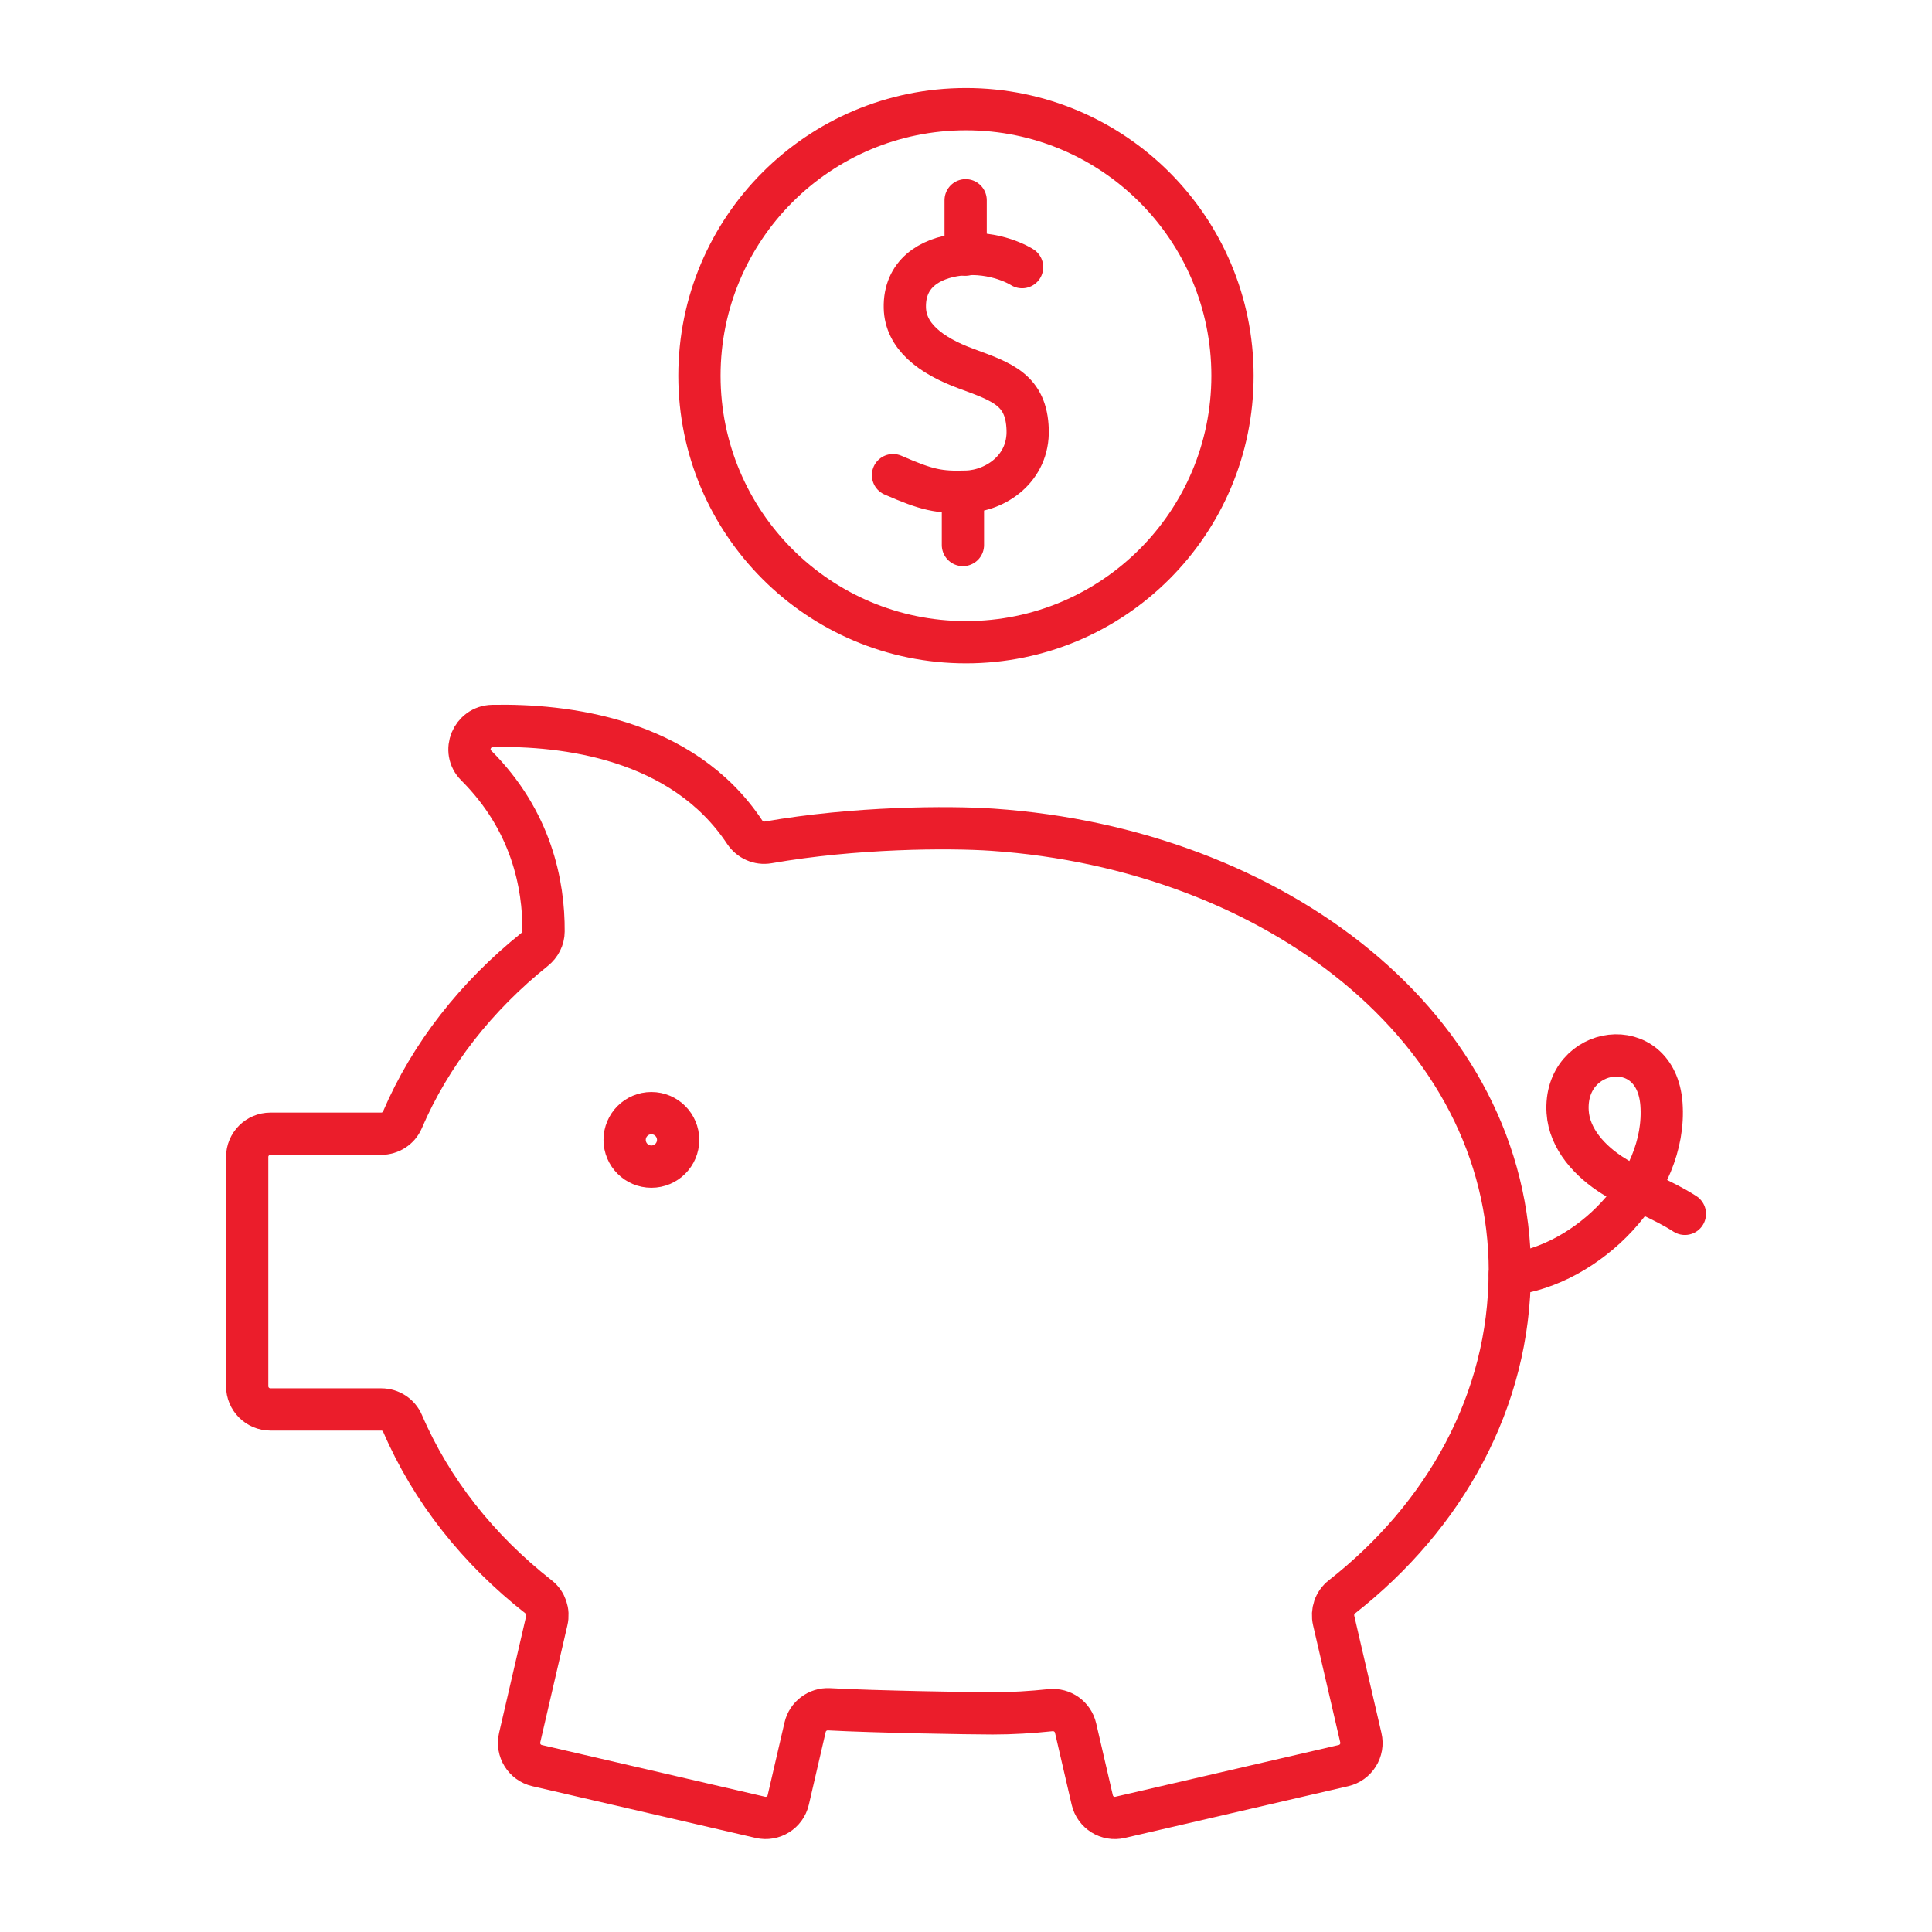
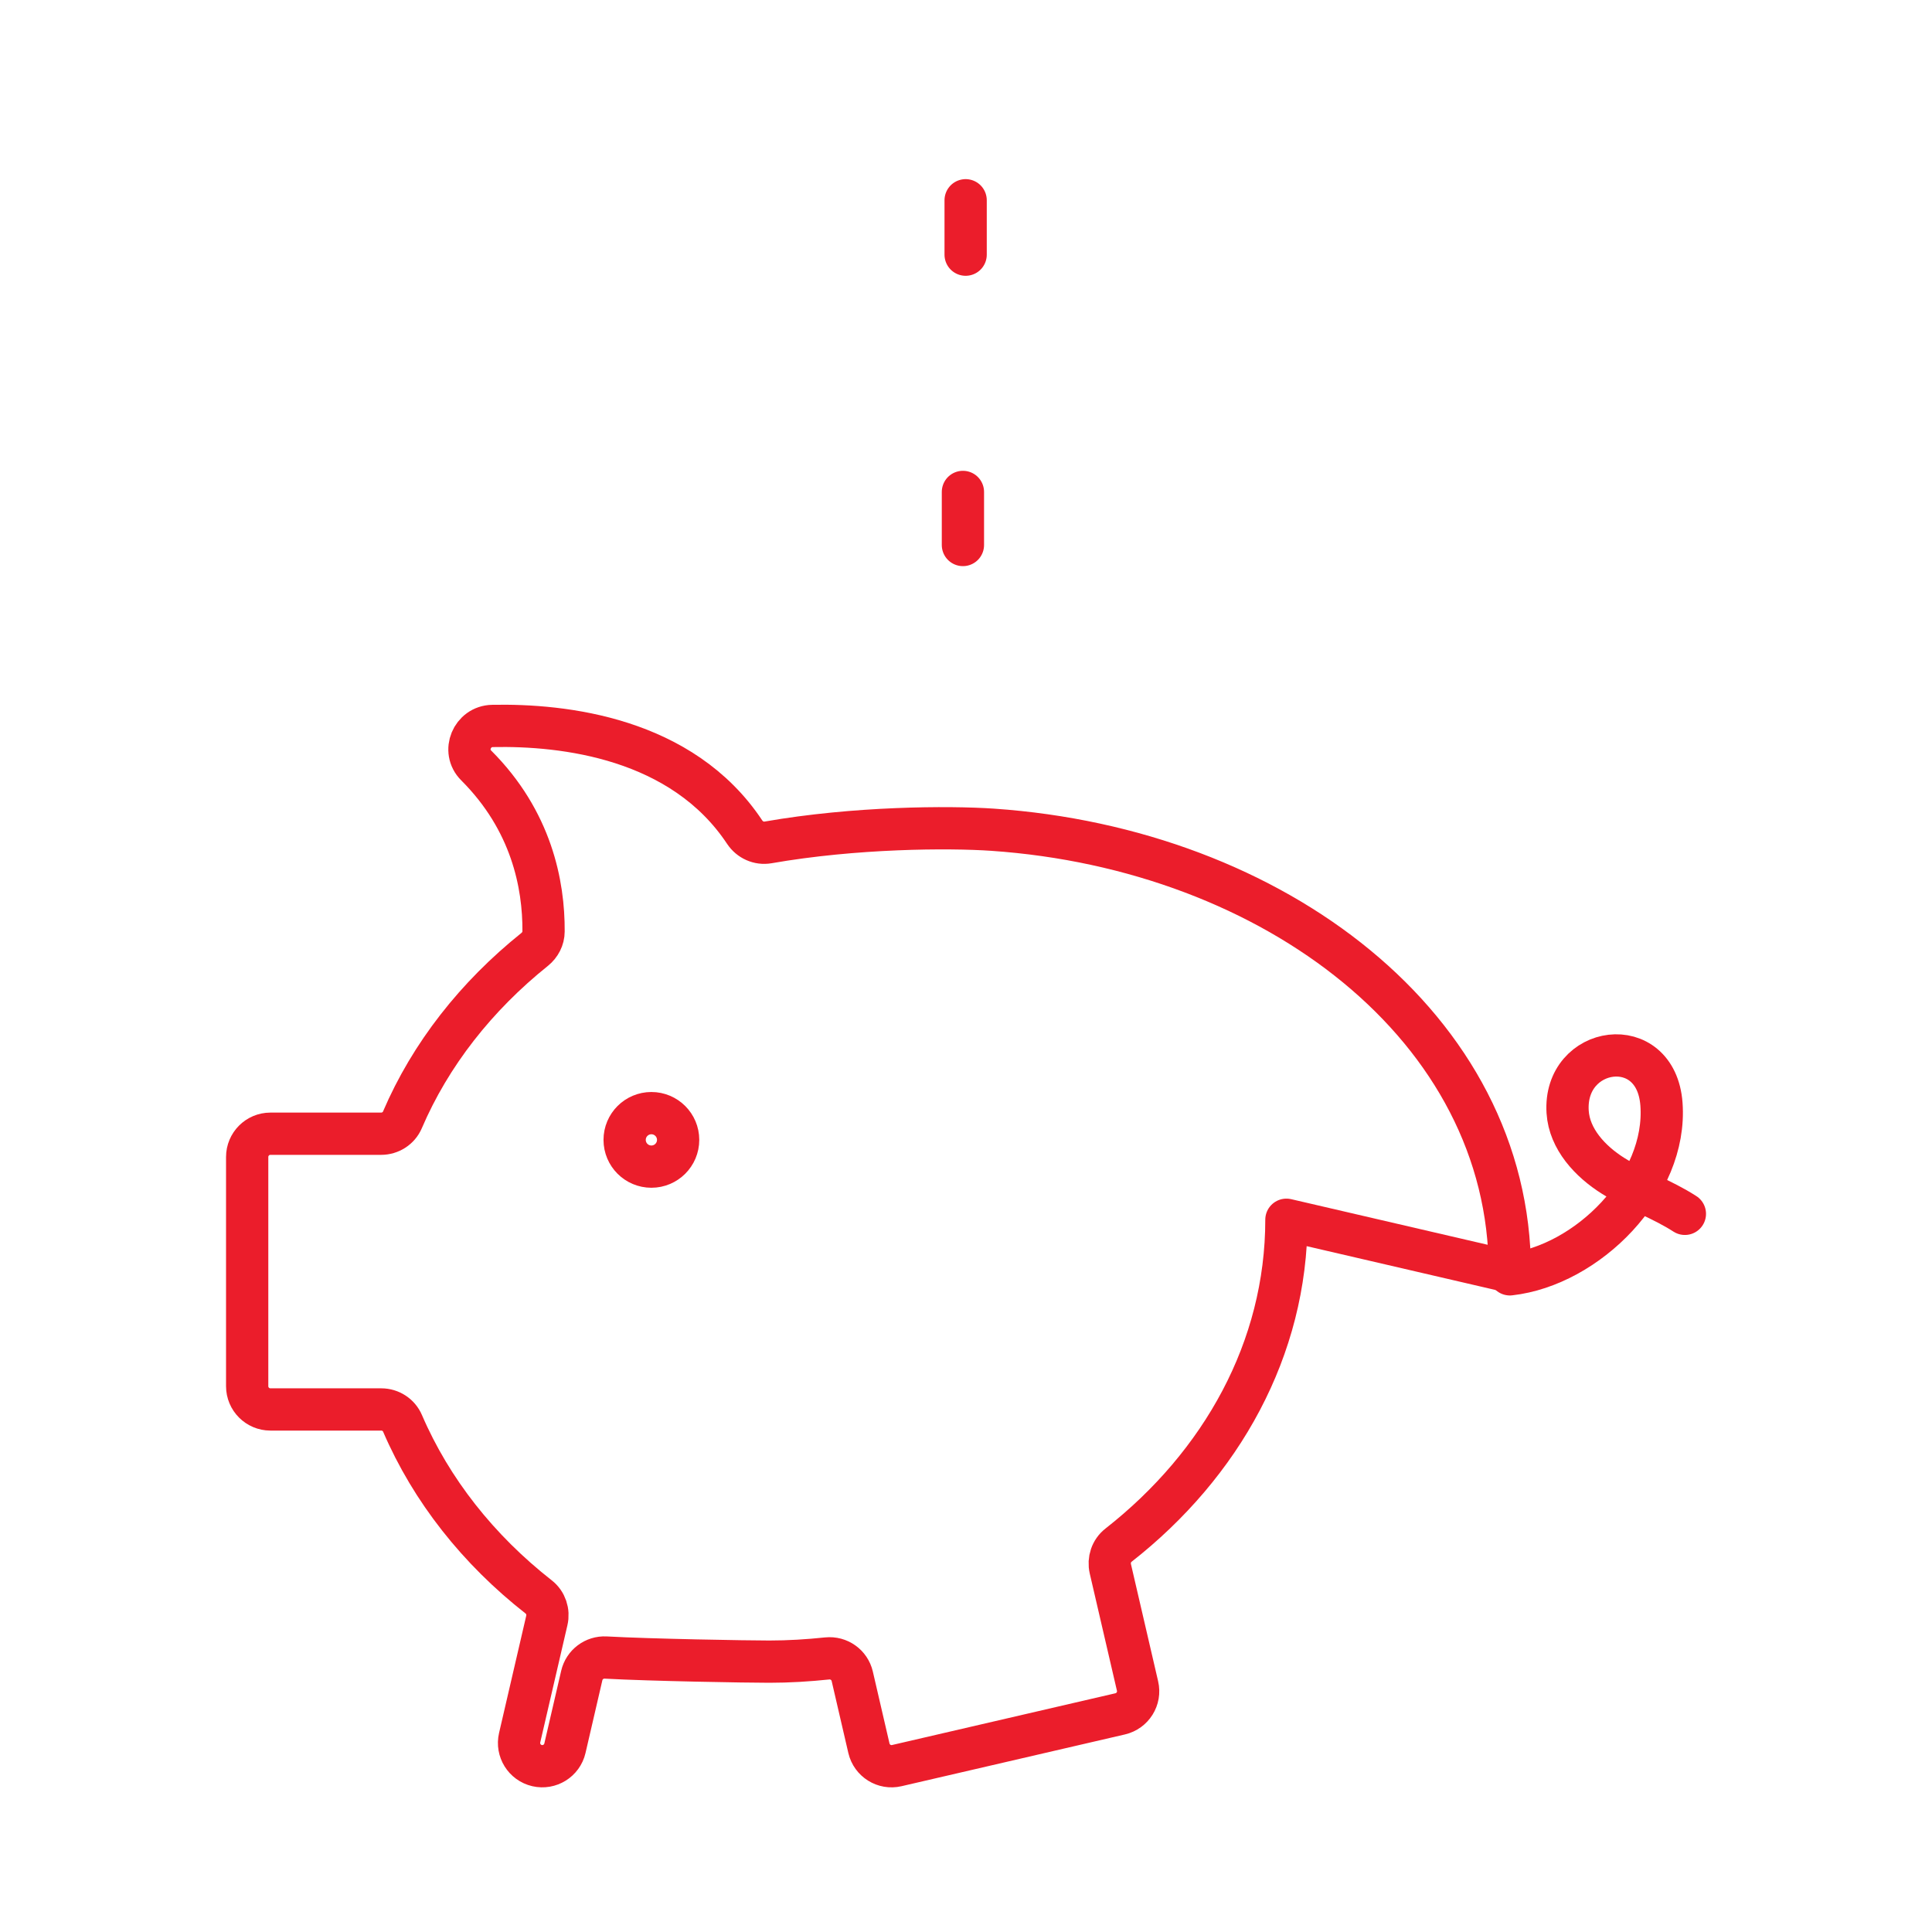
<svg xmlns="http://www.w3.org/2000/svg" id="Layer_1" version="1.1" viewBox="0 0 320 320">
  <defs>
    <style>
      .st0 {
        stroke-miterlimit: 10;
      }

      .st0, .st1 {
        fill: none;
        stroke: #eb1d2b;
        stroke-linecap: round;
        stroke-width: 7px;
      }

      .st1 {
        stroke-linejoin: round;
      }
    </style>
  </defs>
-   <path class="st1" d="M250.08,210.62c0-40.42-39.08-69.99-85.66-73.19-7.31-.5-22.81-.42-37.21,2.1-1.51.26-3.01-.42-3.86-1.69-10.37-15.64-29.99-17.84-41.79-17.6-3.37.07-5.08,4.16-2.69,6.54,9.16,9.15,11.21,19.72,11.16,27.5,0,1.16-.57,2.24-1.47,2.97-9.67,7.75-17.26,17.38-21.91,28.24-.6,1.4-2,2.29-3.52,2.29h-18.34c-2.13,0-3.85,1.73-3.85,3.85v37.97c0,2.13,1.73,3.85,3.85,3.85h18.36c1.53,0,2.92.9,3.52,2.3,4.77,11.09,12.56,20.93,22.56,28.76,1.17.92,1.68,2.45,1.34,3.9l-4.5,19.41c-.48,2.07.81,4.14,2.88,4.62l36.99,8.57c2.07.48,4.14-.81,4.62-2.88l2.79-12.04c.42-1.82,2.09-3.08,3.96-2.98,7.49.41,23.38.68,27.1.68,3.25,0,6.44-.2,9.58-.53,1.94-.2,3.72,1.06,4.16,2.96l2.76,11.91c.48,2.07,2.55,3.37,4.62,2.88l36.99-8.57c2.07-.48,3.37-2.55,2.88-4.62l-4.5-19.4c-.34-1.46.17-3,1.35-3.92,17.07-13.38,27.81-32.55,27.81-53.9Z" />
+   <path class="st1" d="M250.08,210.62c0-40.42-39.08-69.99-85.66-73.19-7.31-.5-22.81-.42-37.21,2.1-1.51.26-3.01-.42-3.86-1.69-10.37-15.64-29.99-17.84-41.79-17.6-3.37.07-5.08,4.16-2.69,6.54,9.16,9.15,11.21,19.72,11.16,27.5,0,1.16-.57,2.24-1.47,2.97-9.67,7.75-17.26,17.38-21.91,28.24-.6,1.4-2,2.29-3.52,2.29h-18.34c-2.13,0-3.85,1.73-3.85,3.85v37.97c0,2.13,1.73,3.85,3.85,3.85h18.36c1.53,0,2.92.9,3.52,2.3,4.77,11.09,12.56,20.93,22.56,28.76,1.17.92,1.68,2.45,1.34,3.9l-4.5,19.41c-.48,2.07.81,4.14,2.88,4.62c2.07.48,4.14-.81,4.62-2.88l2.79-12.04c.42-1.82,2.09-3.08,3.96-2.98,7.49.41,23.38.68,27.1.68,3.25,0,6.44-.2,9.58-.53,1.94-.2,3.72,1.06,4.16,2.96l2.76,11.91c.48,2.07,2.55,3.37,4.62,2.88l36.99-8.57c2.07-.48,3.37-2.55,2.88-4.62l-4.5-19.4c-.34-1.46.17-3,1.35-3.92,17.07-13.38,27.81-32.55,27.81-53.9Z" />
  <circle class="st1" cx="107.89" cy="188.8" r="4.43" />
  <path class="st1" d="M250.08,211.07c12.84-1.45,26.1-14.71,25.11-28.19-.89-12.06-16.25-9.75-15.54,1.3.29,4.48,3.72,8.18,7.52,10.57,3.81,2.39,8.13,3.87,11.9,6.3" />
  <g>
-     <path class="st1" d="M169.29,44.25s-4.31-2.81-10.47-2.07c-4.89.59-9.08,3.19-8.95,8.8.11,4.63,4.11,7.86,10.15,10.08,6.04,2.22,9.97,3.54,10.19,10.08.22,6.54-5.41,10.13-10.05,10.29-4.63.16-6.59-.26-12.25-2.73" />
    <line class="st1" x1="159.94" y1="33.17" x2="159.94" y2="42.18" />
    <line class="st1" x1="159.49" y1="90.27" x2="159.49" y2="81.48" />
  </g>
-   <path class="st0" d="M204.14,62.23c0,24.38-19.76,44.14-44.14,44.14s-44.15-19.76-44.15-44.14,19.76-44.15,44.15-44.15,44.14,19.76,44.14,44.15Z" />
</svg>